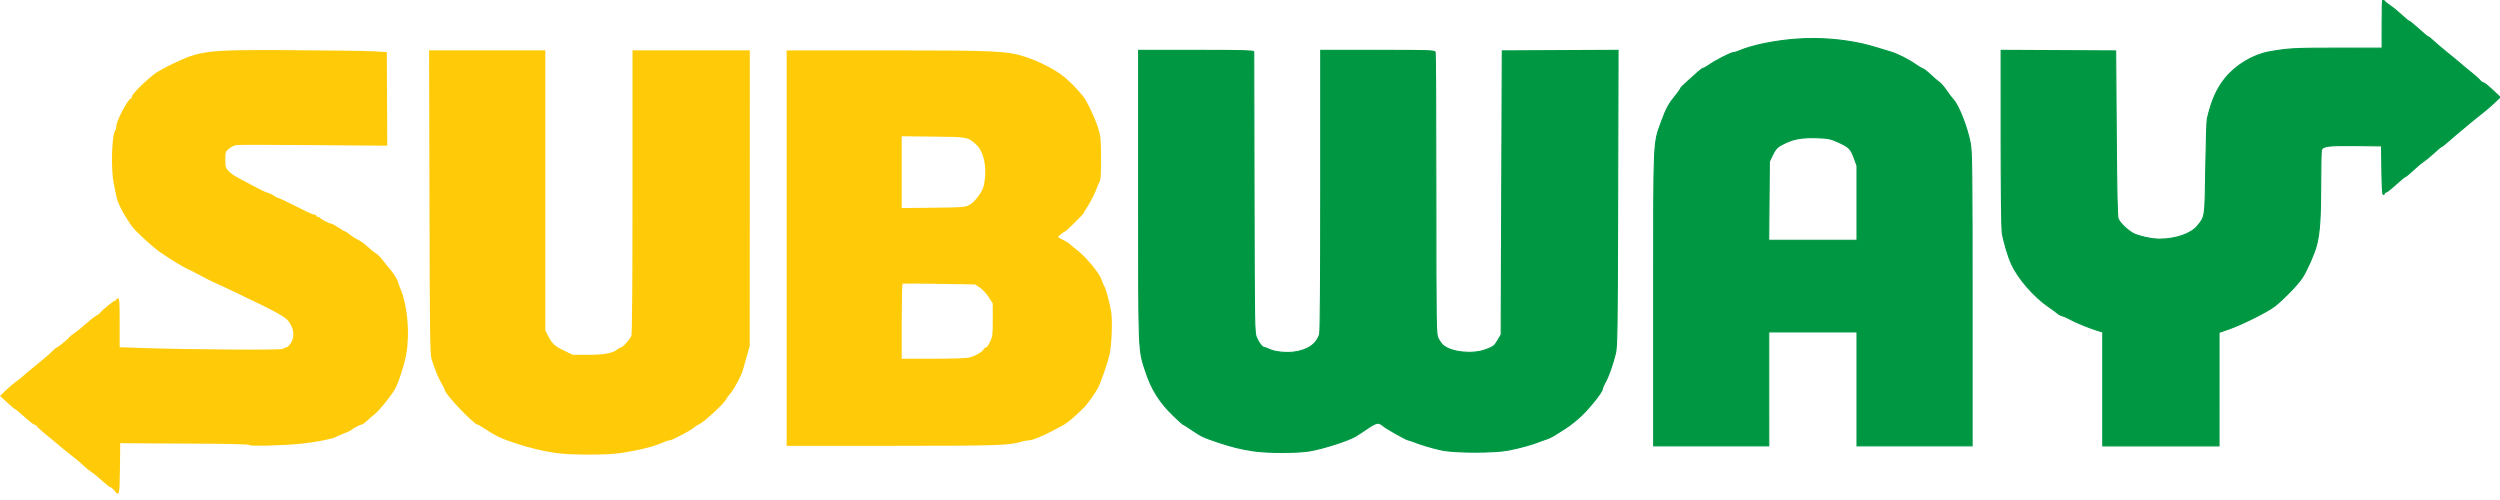
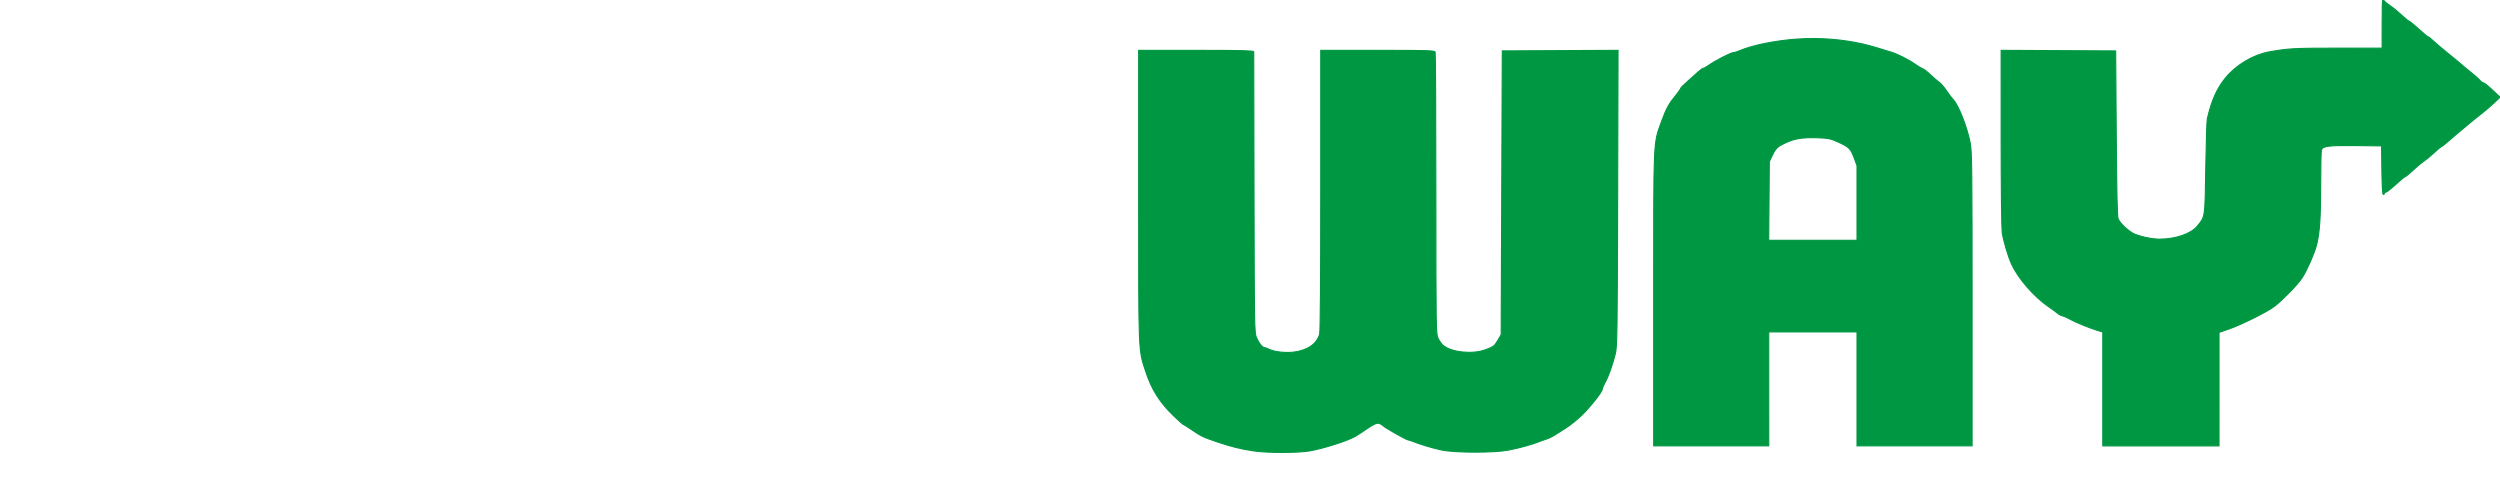
<svg xmlns="http://www.w3.org/2000/svg" version="1.1" id="Layer_1" x="0px" y="0px" width="340px" height="68px" viewBox="0 0 340 68" style="enable-background:new 0 0 340 68;" xml:space="preserve">
  <style type="text/css">
	.st0{fill:#FFCB08;}
	.st1{fill:#009743;stroke:#009743;stroke-width:0.304;}
</style>
  <g transform="matrix(.5 0 0 .5 .714 .939)">
-     <path class="st0" d="M78.073,11.761c-23.517-0.117-24.875,0.038-32.668,3.779c-1.755,0.843-3.806,1.973-4.559,2.507   c-2.252,1.603-6.381,5.661-6.381,6.272c0,0.312-0.123,0.567-0.273,0.567c-0.722,0-3.972,6.098-3.977,7.462   c-0.002,0.51-0.122,1.056-0.266,1.215c-0.959,1.061-1.262,10.305-0.467,14.269c0.268,1.337,0.608,3.045,0.758,3.797   c0.284,1.428,1.523,4.011,2.94,6.138c0.457,0.686,0.967,1.464,1.133,1.732c0.752,1.21,5.785,5.852,7.912,7.296   c2.965,2.011,6.564,4.198,7.487,4.551c0.389,0.149,1.938,0.939,3.442,1.753c1.504,0.814,3.349,1.736,4.101,2.051   c0.752,0.314,3.284,1.491,5.624,2.614c12.508,6,13.581,6.618,14.645,8.433c1.095,1.868,1.128,3.819,0.092,5.341   c-0.418,0.614-0.989,1.114-1.271,1.116c-0.283,0.001-0.613,0.164-0.733,0.358c-0.225,0.362-26.01,0.194-38.792-0.251l-5.698-0.198   v-6.637c0-5.698-0.066-6.641-0.457-6.641c-0.251,0-0.453,0.137-0.453,0.305c0,0.167-0.156,0.305-0.347,0.305   c-0.377,0-3.603,2.628-3.999,3.258c-0.134,0.213-0.658,0.602-1.165,0.864c-0.507,0.262-1.701,1.193-2.649,2.065   c-0.948,0.872-2.36,2.022-3.138,2.557c-0.778,0.535-1.459,1.081-1.516,1.211c-0.154,0.356-3.144,2.808-3.425,2.808   c-0.134,0-0.673,0.454-1.197,1.009c-0.526,0.558-2.391,2.163-4.145,3.572c-1.755,1.409-3.461,2.836-3.793,3.17   c-0.333,0.334-1.108,0.948-1.721,1.367c-0.614,0.417-1.887,1.492-2.83,2.386l-1.714,1.63l1.916,1.781   c1.053,0.98,2.013,1.787,2.132,1.792c0.119,0.005,1.281,0.966,2.582,2.136c1.301,1.17,2.527,2.129,2.727,2.129   c0.2,0,0.543,0.237,0.761,0.531c0.218,0.294,1.148,1.151,2.065,1.902c0.917,0.751,1.94,1.587,2.277,1.863   c0.337,0.275,1.489,1.234,2.557,2.128c1.069,0.895,2.527,2.065,3.241,2.6c0.714,0.534,1.77,1.444,2.348,2.022   c0.579,0.579,1.584,1.397,2.231,1.817c0.648,0.42,1.997,1.521,3,2.451c1.003,0.93,1.985,1.694,2.182,1.696   c0.196,0.003,0.674,0.407,1.062,0.9c1.373,1.738,1.449,1.442,1.537-5.985l0.081-6.913l1.367,0.039   c0.752,0.02,8.648,0.063,17.549,0.099c11.267,0.046,16.182,0.166,16.182,0.393c0,0.372,9.459,0.119,14.283-0.382   c3.785-0.393,8.551-1.328,9.268-1.817c0.167-0.114,1.126-0.528,2.128-0.921c1.003-0.393,1.893-0.798,1.976-0.9   c0.294-0.357,2.47-1.526,2.84-1.526c0.206,0,0.852-0.441,1.434-0.985c0.583-0.543,1.581-1.4,2.221-1.902   c1.317-1.033,4.616-5.158,5.589-6.988c0.986-1.856,2.48-6.555,2.971-9.35c0.985-5.597,0.353-12.983-1.498-17.52   c-0.438-1.073-0.797-2.068-0.797-2.21c0-0.313-1.502-2.71-1.966-3.134c-0.183-0.167-0.984-1.156-1.781-2.199   c-0.797-1.044-1.729-2.046-2.068-2.228c-0.598-0.32-1.116-0.742-3.056-2.468c-0.505-0.449-1.418-1.049-2.026-1.335   c-0.608-0.286-1.579-0.912-2.16-1.388c-0.581-0.476-1.168-0.864-1.303-0.864s-0.959-0.477-1.827-1.062   c-0.869-0.585-1.767-1.066-1.998-1.066c-0.488,0-2.886-1.259-3.035-1.594c-0.056-0.125-0.294-0.227-0.531-0.227   c-0.237,0-0.429-0.137-0.429-0.305c0-0.167-0.225-0.305-0.496-0.305s-1.262-0.387-2.203-0.861   c-4.974-2.503-7.508-3.718-7.738-3.708c-0.141,0.006-0.63-0.254-1.084-0.577c-0.454-0.323-1.226-0.685-1.718-0.804   c-0.491-0.119-2.295-0.983-4.009-1.92c-1.714-0.937-3.696-2-4.406-2.362c-0.71-0.362-1.695-1.082-2.189-1.601   c-0.823-0.864-0.9-1.126-0.9-3.109c0-2.078,0.04-2.2,1.002-3.003c0.551-0.46,1.434-0.898,1.962-0.977   c0.528-0.079,9.985-0.073,21.016,0.014l20.057,0.159l-0.057-12.736l-0.06-12.732l-3.588-0.209   c-1.978-0.114-11.935-0.252-22.13-0.302L78.073,11.761z M115.283,11.821l0.103,41.253c0.09,36.709,0.154,41.419,0.584,42.772   c0.902,2.833,1.848,5.139,2.716,6.612c0.476,0.807,0.868,1.603,0.868,1.767c0,1.061,7.946,9.399,8.957,9.399   c0.11,0,0.775,0.376,1.477,0.836c3.421,2.242,4.735,2.881,8.454,4.122c4.081,1.363,7.808,2.265,11.5,2.78   c3.954,0.552,13.694,0.558,17.322,0.011c5.319-0.803,9.233-1.797,12.049-3.064c0.527-0.237,1.189-0.432,1.47-0.432   c0.605,0,5.512-2.57,6.386-3.343c0.334-0.296,1.11-0.793,1.721-1.105c1.455-0.742,6.557-5.476,7.161-6.644   c0.259-0.501,0.766-1.208,1.126-1.572c0.874-0.885,2.96-4.719,3.418-6.286c0.202-0.691,0.711-2.487,1.133-3.991l0.769-2.738   l0.011-40.186l0.011-40.19h-15.955h-15.955v38.42c0,23.684-0.111,38.718-0.29,39.187c-0.376,0.988-2.398,3.226-2.915,3.226   c-0.219,0-0.583,0.183-0.807,0.407c-1.06,1.06-3.645,1.569-7.99,1.569h-4.253l-2.412-1.172c-2.533-1.226-3.231-1.884-4.361-4.116   l-0.684-1.349V49.907V11.82h-15.81h-15.81L115.283,11.821z M212.54,11.825v53.786v53.79l28.641-0.011   c29.122-0.01,31.887-0.1,35.475-1.186c0.584-0.177,1.435-0.322,1.891-0.322c0.804,0,3.67-1.158,6.162-2.49   c0.669-0.357,1.965-1.049,2.879-1.537c1.424-0.76,3.164-2.222,5.907-4.962c0.827-0.826,2.684-3.416,3.623-5.057   c0.811-1.417,2.648-6.687,3.262-9.353c0.52-2.259,0.793-8.144,0.506-10.94c-0.219-2.137-1.517-7.074-2.036-7.749   c-0.129-0.167-0.409-0.851-0.62-1.519c-0.576-1.826-4.203-6.213-6.793-8.213c-0.645-0.498-1.493-1.198-1.884-1.558   c-0.391-0.36-1.264-0.898-1.941-1.197c-0.677-0.299-1.232-0.63-1.232-0.733c0-0.187,1.686-1.519,1.923-1.519   c0.227,0,5.068-4.78,5.068-5.004c0-0.121,0.256-0.583,0.57-1.027c0.898-1.267,2.652-4.686,3.074-5.996   c0.211-0.655,0.539-1.384,0.726-1.619c0.226-0.284,0.33-2.372,0.315-6.23c-0.021-5.402-0.076-5.977-0.825-8.333   c-0.924-2.905-3.051-7.343-4.165-8.688c-1.959-2.365-4.268-4.623-5.999-5.861c-2.405-1.72-6.625-3.778-9.8-4.781   c-4.896-1.543-8.196-1.689-37.717-1.689h-27.015L212.54,11.825z M243.841,35.182l8.585,0.099c9.313,0.105,9.243,0.094,11.446,1.948   c2.364,1.99,3.289,6.577,2.288,11.369c-0.35,1.675-2.407,4.459-3.871,5.242c-1.227,0.656-1.637,0.686-9.863,0.779l-8.585,0.099   v-9.768V35.182L243.841,35.182z M244.068,75.279c0.125-0.052,4.615-0.027,9.977,0.057l9.747,0.152l1.279,0.846   c0.704,0.466,1.787,1.631,2.405,2.585l1.123,1.735l0.004,4.431c0.004,4.057-0.056,4.56-0.73,5.999   c-0.405,0.865-0.92,1.572-1.147,1.572s-0.49,0.195-0.581,0.432c-0.262,0.683-2.27,1.865-3.825,2.252   c-0.918,0.229-4.463,0.354-9.952,0.354h-8.525V85.536C243.841,79.947,243.943,75.331,244.068,75.279L244.068,75.279z" />
    <path class="st1" d="M646.757-1.874c-0.218,0.119-0.235,1.484-0.241,6.325l-0.007,6.761l-12.229,0.007   c-11.768,0.006-13.334,0.093-18.537,1.024c-4.3,0.769-9.032,3.614-11.889,7.151c-2.331,2.886-3.757,6.12-4.905,11.117   c-0.115,0.501-0.298,6.517-0.407,13.369c-0.218,13.721-0.125,13.056-2.249,15.7c-1.722,2.143-5.924,3.595-10.409,3.595   c-2.193,0-6.021-0.886-7.324-1.693c-1.656-1.025-3.509-2.881-3.867-3.874c-0.244-0.674-0.394-7.658-0.503-23.301l-0.156-22.333   l-15.576-0.078l-15.573-0.081l0.004,23.781c0.004,13.08,0.131,24.648,0.283,25.705c0.335,2.316,1.612,6.629,2.582,8.716   c1.83,3.939,6.13,8.861,10.079,11.546c0.984,0.669,2.06,1.461,2.391,1.76c0.331,0.299,0.946,0.622,1.367,0.719   c0.421,0.097,1.322,0.493,2.005,0.882c1.423,0.811,5.377,2.429,7.498,3.067l1.445,0.436v15.484v15.487h15.803h15.803V103.97V88.543   l2.507-0.868c3.656-1.264,10.755-4.808,12.665-6.322c2.42-1.918,6.313-5.946,7.434-7.692c1.386-2.159,3.356-6.645,3.935-8.964   c0.827-3.31,1.103-7.354,1.112-16.408c0.005-4.764,0.091-8.968,0.191-9.343c0.297-1.108,1.874-1.314,9.435-1.225l6.934,0.081   l0.085,6.612c0.05,4.061,0.196,6.609,0.379,6.609c0.164,0,0.298-0.137,0.298-0.305s0.17-0.304,0.379-0.305   c0.209-0.001,1.429-0.959,2.709-2.128c1.281-1.169,2.445-2.125,2.589-2.125c0.144,0,1.079-0.772,2.075-1.714   c0.996-0.942,2.292-2.023,2.879-2.405c0.588-0.382,1.887-1.457,2.89-2.387c1.003-0.93,1.927-1.69,2.051-1.693   c0.124-0.003,0.952-0.655,1.842-1.449c1.978-1.766,7.761-6.57,9.456-7.855c0.682-0.517,1.992-1.65,2.911-2.518l1.672-1.58   l-2.086-1.962c-1.147-1.08-2.267-1.966-2.486-1.966c-0.22,0-0.648-0.311-0.953-0.691c-0.305-0.38-1.374-1.335-2.376-2.125   c-1.003-0.79-2.099-1.692-2.433-2.005c-0.334-0.312-2.072-1.755-3.864-3.205c-1.791-1.45-3.661-3.041-4.154-3.534   c-0.494-0.494-1.02-0.9-1.169-0.9s-1.308-0.955-2.578-2.125c-1.269-1.165-2.448-2.123-2.593-2.123   c-0.155,0-1.091-0.759-2.079-1.689s-2.342-2.042-3.01-2.468c-0.669-0.426-1.454-1.067-1.742-1.424   c-0.125-0.155-0.218-0.252-0.29-0.213L646.757-1.874z M492.616,8.612c-1.882-0.03-3.755,0.024-5.582,0.166   c-5.969,0.465-11.9,1.688-15.328,3.163c-0.621,0.267-1.362,0.489-1.647,0.489c-0.658,0-4.993,2.22-6.587,3.375   c-0.665,0.482-1.376,0.878-1.576,0.878c-0.2,0-0.827,0.444-1.395,0.988c-0.569,0.544-1.891,1.73-2.936,2.631   c-1.045,0.901-1.898,1.77-1.898,1.93c0,0.161-0.525,0.925-1.169,1.7c-1.963,2.365-2.7,3.704-3.963,7.186   c-2.272,6.263-2.16,3.769-2.16,48.35v39.929h15.65h15.647V103.9V88.402h12.006h12.002V103.9v15.498h15.65h15.65V79.665   c-0.001-34.471-0.064-40.089-0.471-42.419c-0.725-4.146-3.222-10.582-4.668-12.027c-0.309-0.309-1.116-1.378-1.792-2.373   c-0.676-0.995-1.551-2.021-1.948-2.281c-0.397-0.26-1.458-1.171-2.355-2.022c-0.897-0.851-1.905-1.633-2.238-1.739   c-0.333-0.106-1.231-0.641-1.998-1.186c-1.777-1.269-4.896-2.831-6.673-3.35c-0.762-0.222-2.557-0.766-3.971-1.208   c-4.86-1.508-10.59-2.357-16.229-2.447L492.616,8.612z M438.67,11.814l-15.735,0.081l-15.739,0.078l-0.152,38.593l-0.152,38.596   l-0.818,1.388c-1.016,1.728-1.187,1.865-3.435,2.706c-3.589,1.341-9.494,0.693-11.638-1.279c-0.412-0.379-1.002-1.237-1.31-1.905   c-0.536-1.161-0.559-2.925-0.567-39.254c-0.004-20.92-0.09-38.25-0.191-38.515c-0.165-0.43-1.828-0.482-15.65-0.482h-15.466v38.065   c0,23.756-0.113,38.453-0.297,39.097c-0.777,2.711-3.234,4.429-7.016,4.909c-2.276,0.289-5.299-0.05-6.711-0.754   c-0.528-0.264-1.122-0.478-1.317-0.478c-0.554,0-1.525-1.234-2.16-2.738c-0.556-1.316-0.582-2.796-0.655-39.354   c-0.042-20.893-0.078-38.154-0.078-38.362c0.001-0.299-3.332-0.382-15.65-0.382h-15.65v39.468c0,43.403-0.058,41.847,1.877,47.748   c1.664,5.077,3.803,8.472,7.735,12.268c1.317,1.271,2.488,2.314,2.603,2.316c0.115,0.003,1.089,0.608,2.167,1.346   c2.623,1.796,3.165,2.056,6.97,3.34c3.847,1.298,6.409,1.931,9.948,2.461h0.004c3.701,0.555,12.031,0.552,15.208-0.004   c3.804-0.666,10.287-2.736,12.41-3.963c0.565-0.327,1.657-1.029,2.429-1.562c2.792-1.928,3.603-2.274,4.363-1.849   c0.378,0.211,0.756,0.469,0.839,0.57c0.373,0.451,6.004,3.648,6.687,3.797c0.418,0.091,1.102,0.309,1.519,0.485   c1.642,0.693,5.138,1.736,7.597,2.267c3.664,0.792,14.441,0.799,18.385,0.011c2.901-0.58,6.391-1.538,7.901-2.167   c0.501-0.209,1.46-0.551,2.128-0.761c0.669-0.21,1.692-0.689,2.277-1.062c0.585-0.373,2.017-1.281,3.18-2.019   c1.163-0.737,3.099-2.297,4.3-3.467c2.439-2.376,5.587-6.384,5.592-7.119c0.002-0.264,0.346-1.081,0.765-1.813   c0.888-1.553,2.033-4.767,2.773-7.785c0.477-1.945,0.53-5.594,0.627-42.319l0.106-40.194L438.67,11.814z M490.253,35.575   c0.796-0.03,1.666-0.026,2.639,0.011c2.999,0.112,3.579,0.23,5.624,1.151c2.997,1.35,3.451,1.799,4.381,4.307l0.783,2.114v10.161   v10.164h-12.013h-12.013l0.085-10.713l0.088-10.71l0.815-1.682c0.97-2.003,1.378-2.387,3.673-3.453   C486.143,36.075,487.865,35.666,490.253,35.575L490.253,35.575z" />
  </g>
  <div id="divScriptsUsed" style="display: none" />
  <script id="globalVarsDetection" src="moz-extension://ec06aa0b-c61d-42ec-8233-285c4dd256b2/js/wrs_env.js" />
</svg>